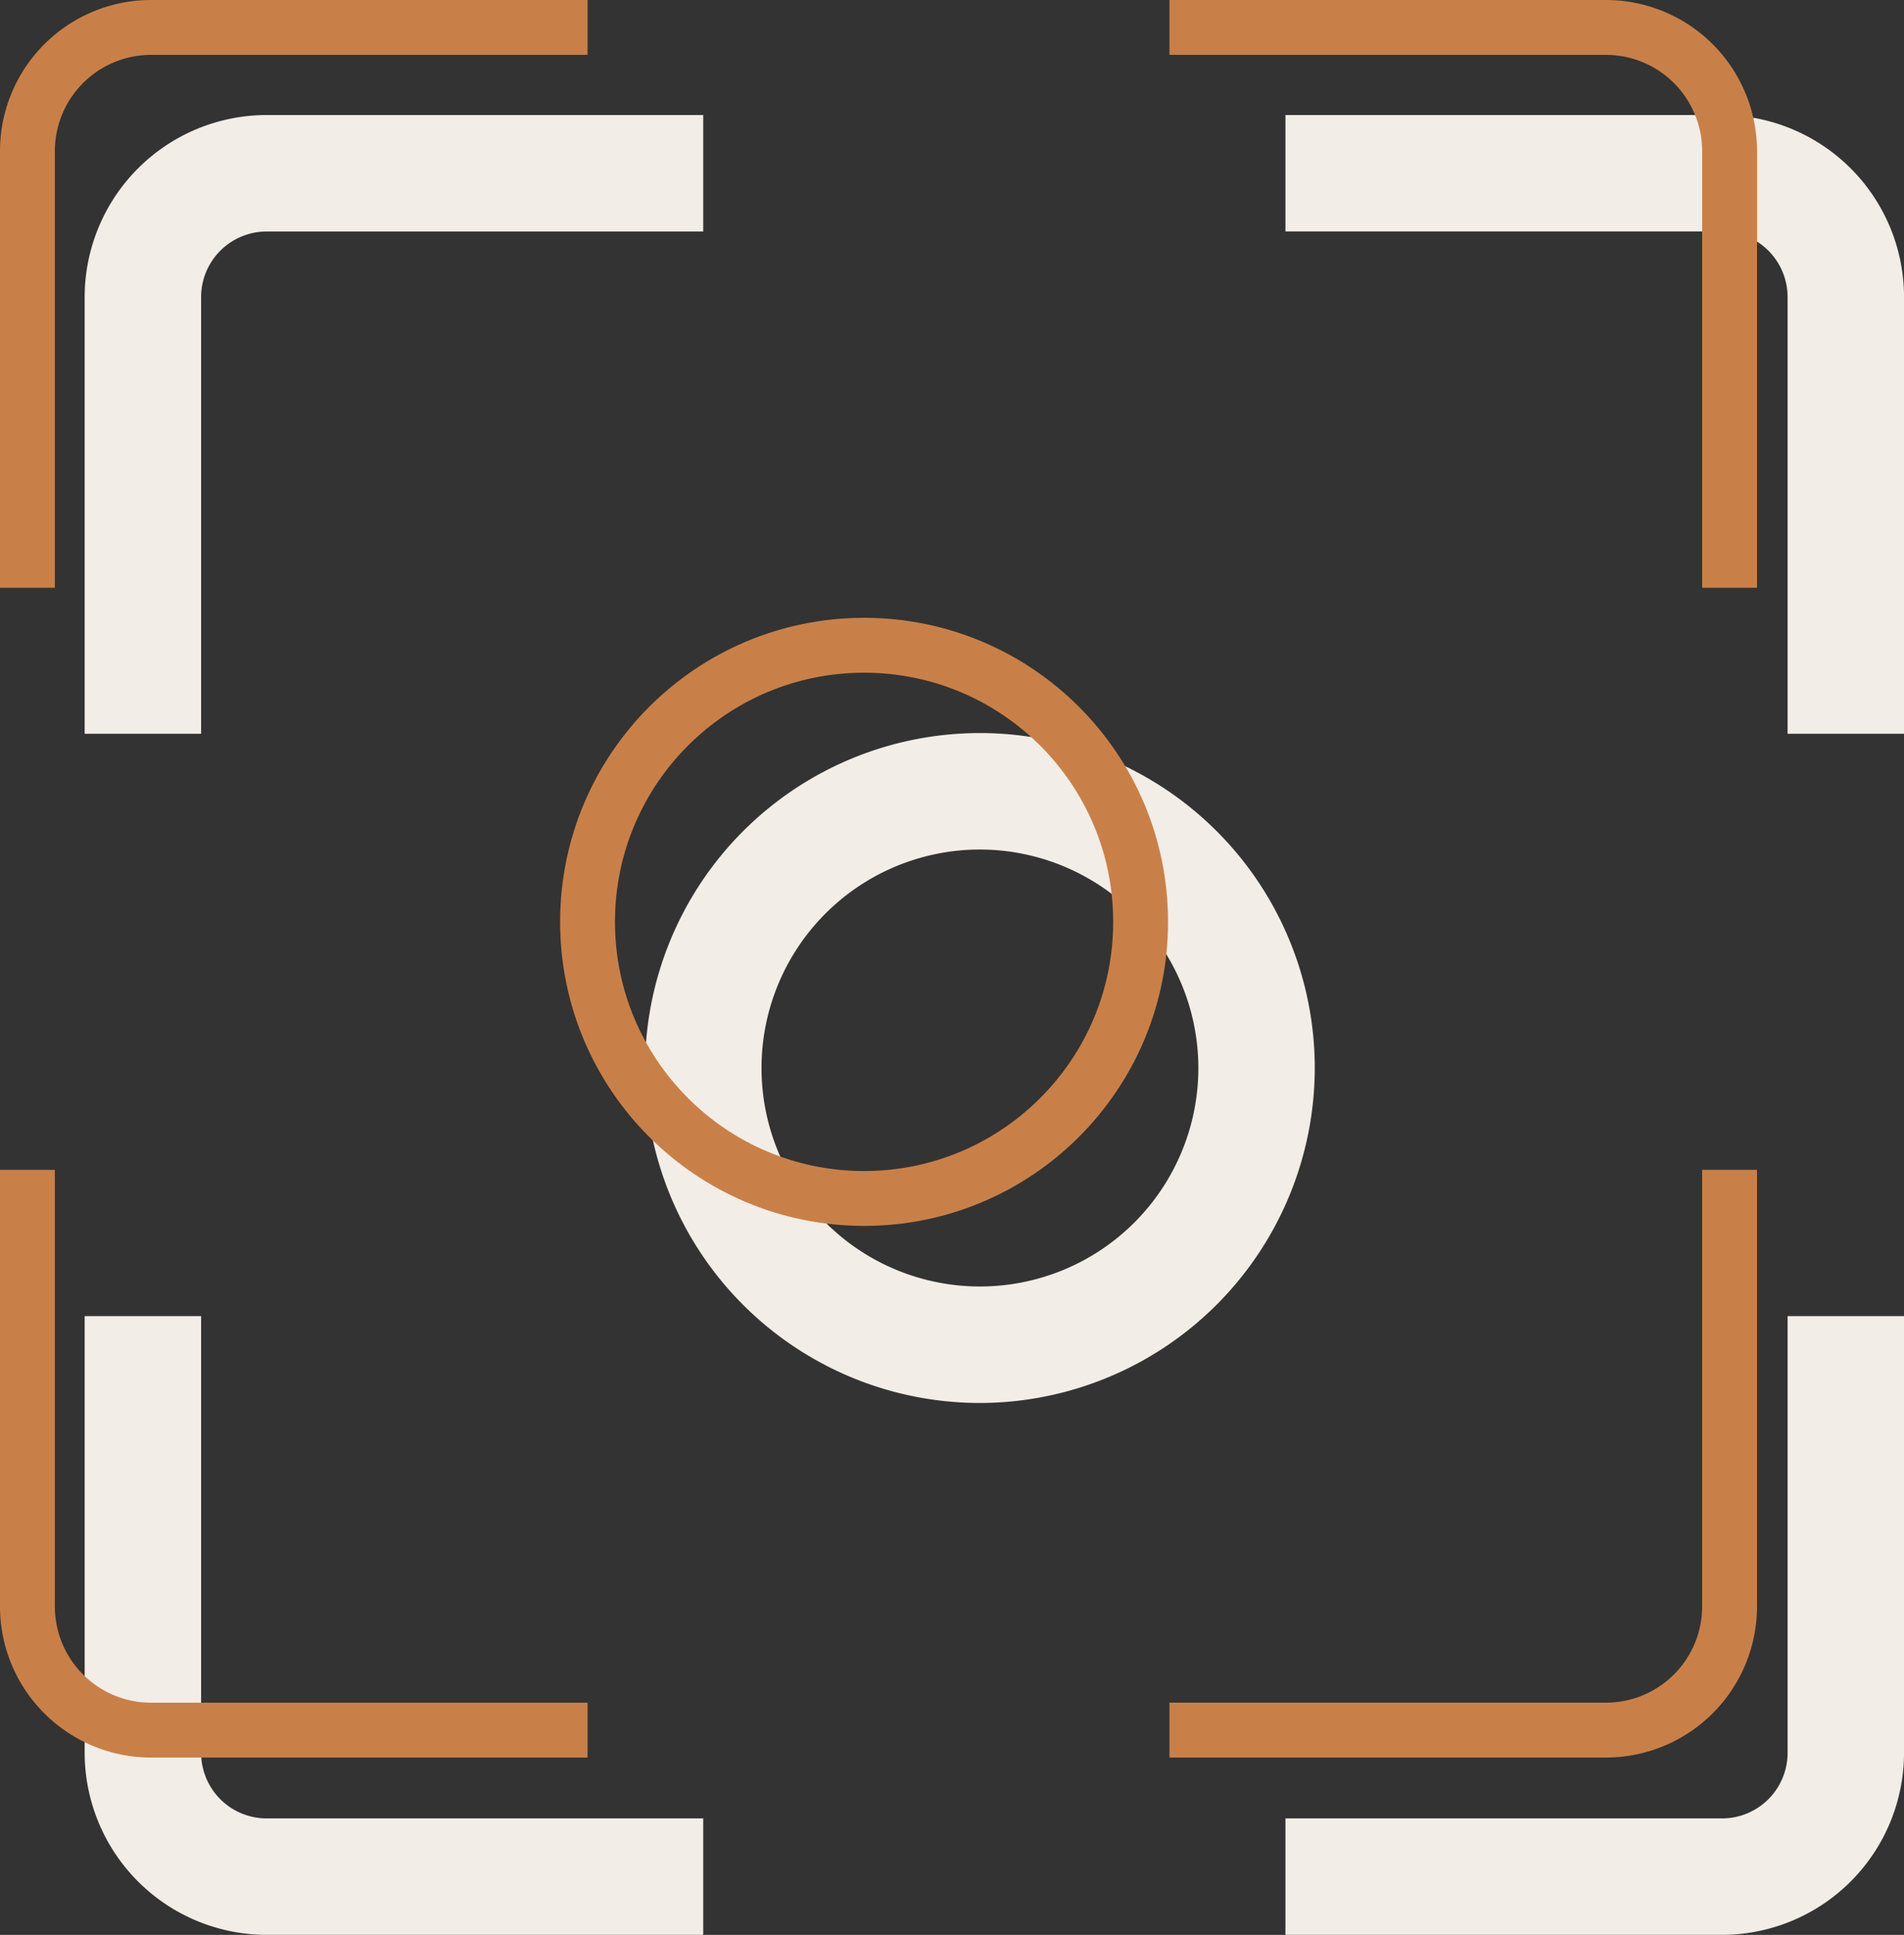
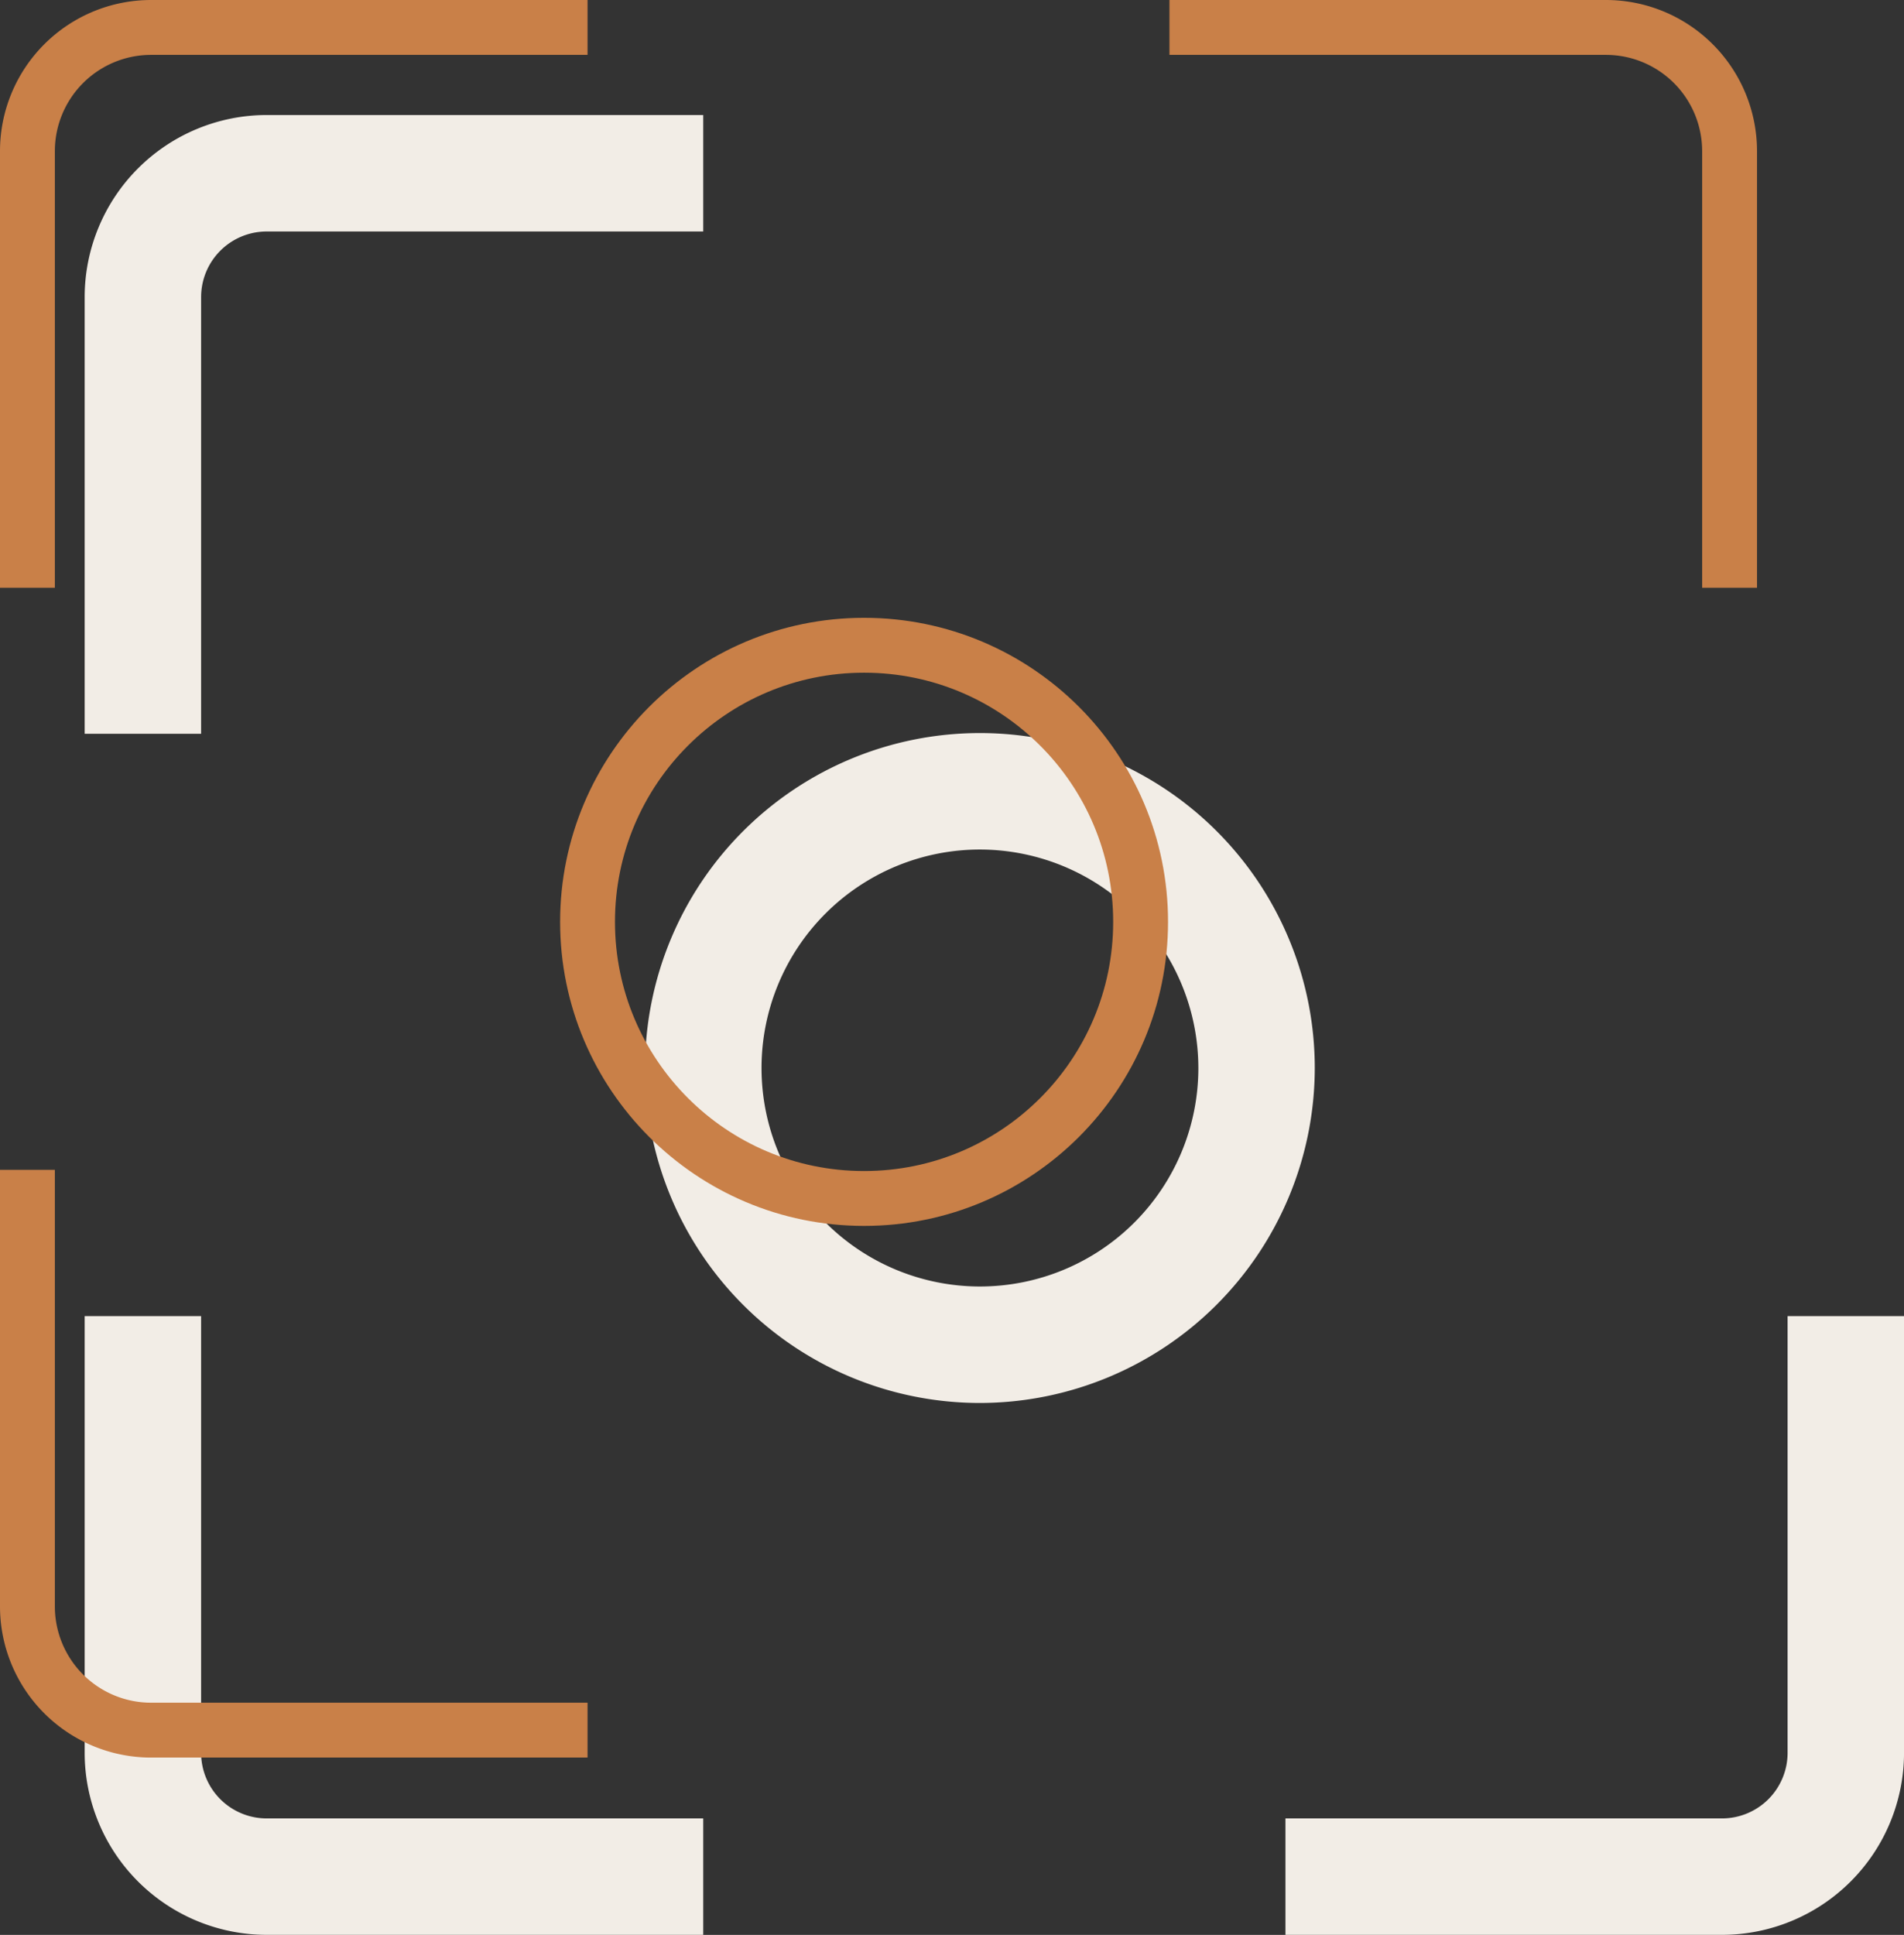
<svg xmlns="http://www.w3.org/2000/svg" width="52.06" height="52.89" viewBox="0 0 52.06 52.89">
  <rect x="0" y="0" width="52.06" height="52.89" fill="#333333" stroke="none" />
  <g id="Raggruppa_1460" data-name="Raggruppa 1460" transform="translate(-1229.595 -186.576)">
    <path id="Tracciato_961" data-name="Tracciato 961" d="M8.184,22.913H5V10.974A4.981,4.981,0,0,1,9.975,6H21.913V9.184H9.975a1.793,1.793,0,0,0-1.791,1.791Z" transform="translate(1226.91 183.72)" fill="#f2ede6" />
    <path id="Tracciato_962" data-name="Tracciato 962" d="M21.913,62.513H9.975A4.981,4.981,0,0,1,5,57.539V45.6H8.184V57.539A1.793,1.793,0,0,0,9.975,59.33H21.913Z" transform="translate(1226.91 176.952)" fill="#f2ede6" />
    <path id="Tracciato_963" data-name="Tracciato 963" d="M56.539,62.513H44.6V59.33H56.539a1.793,1.793,0,0,0,1.791-1.791V45.6h3.184V57.539a4.981,4.981,0,0,1-4.975,4.974" transform="translate(1220.142 176.952)" fill="#f2ede6" />
-     <path id="Tracciato_964" data-name="Tracciato 964" d="M61.513,22.913H58.33V10.974a1.793,1.793,0,0,0-1.791-1.791H44.6V6H56.539a4.981,4.981,0,0,1,4.975,4.974Z" transform="translate(1220.142 183.72)" fill="#f2ede6" />
    <path id="Tracciato_965" data-name="Tracciato 965" d="M32.636,44.689a9.156,9.156,0,1,1,9.156-9.156,9.166,9.166,0,0,1-9.156,9.156m0-15.128a5.972,5.972,0,1,0,5.973,5.972,5.979,5.979,0,0,0-5.973-5.972" transform="translate(1223.752 180.237)" fill="#f2ede6" />
    <path id="Tracciato_966" data-name="Tracciato 966" d="M.75,16.066V4.131A3.382,3.382,0,0,1,4.131.75H16.065" transform="translate(1229.595 186.576)" fill="none" stroke="#c98048" stroke-width="1.5" />
    <path id="Tracciato_967" data-name="Tracciato 967" d="M16.065,55.316H4.131A3.382,3.382,0,0,1,.75,51.934V40" transform="translate(1229.595 178.553)" fill="none" stroke="#c98048" stroke-width="1.5" />
-     <path id="Tracciato_968" data-name="Tracciato 968" d="M55.315,40V51.934a3.382,3.382,0,0,1-3.381,3.381H40" transform="translate(1221.571 178.553)" fill="none" stroke="#c98048" stroke-width="1.5" />
    <path id="Tracciato_969" data-name="Tracciato 969" d="M40,.75H51.934a3.382,3.382,0,0,1,3.381,3.381V16.066" transform="translate(1221.571 186.576)" fill="none" stroke="#c98048" stroke-width="1.5" />
    <ellipse id="Ellisse_228" data-name="Ellisse 228" cx="7.561" cy="7.561" rx="7.561" ry="7.561" transform="translate(1245.66 204.214)" fill="none" stroke="#c98048" stroke-width="1.5" />
  </g>
</svg>